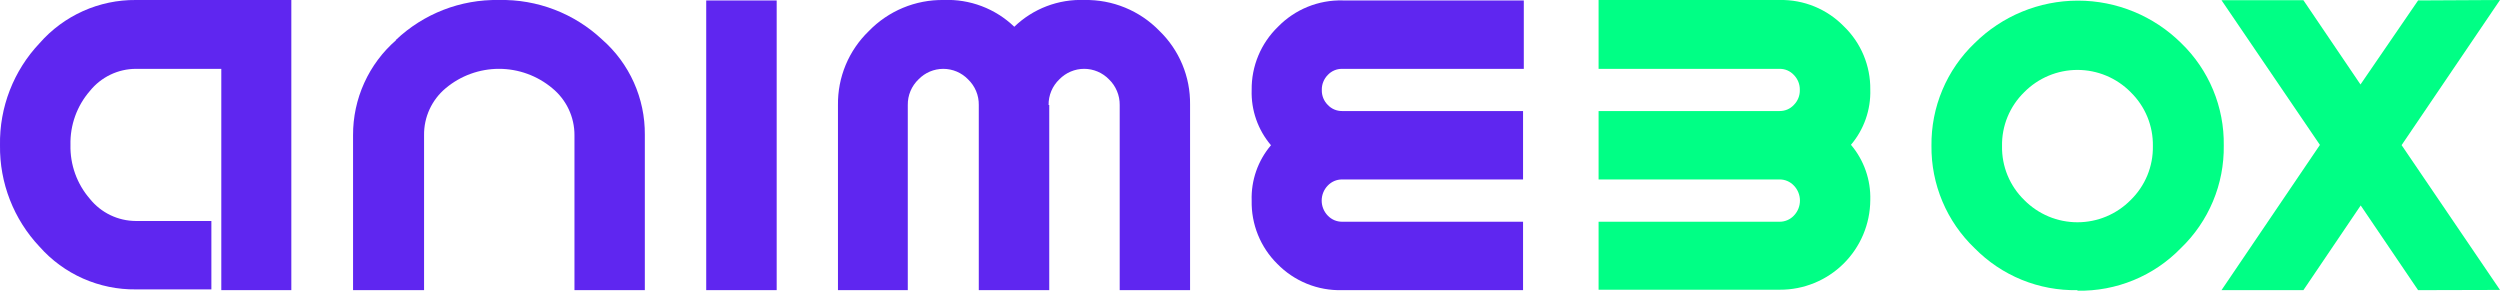
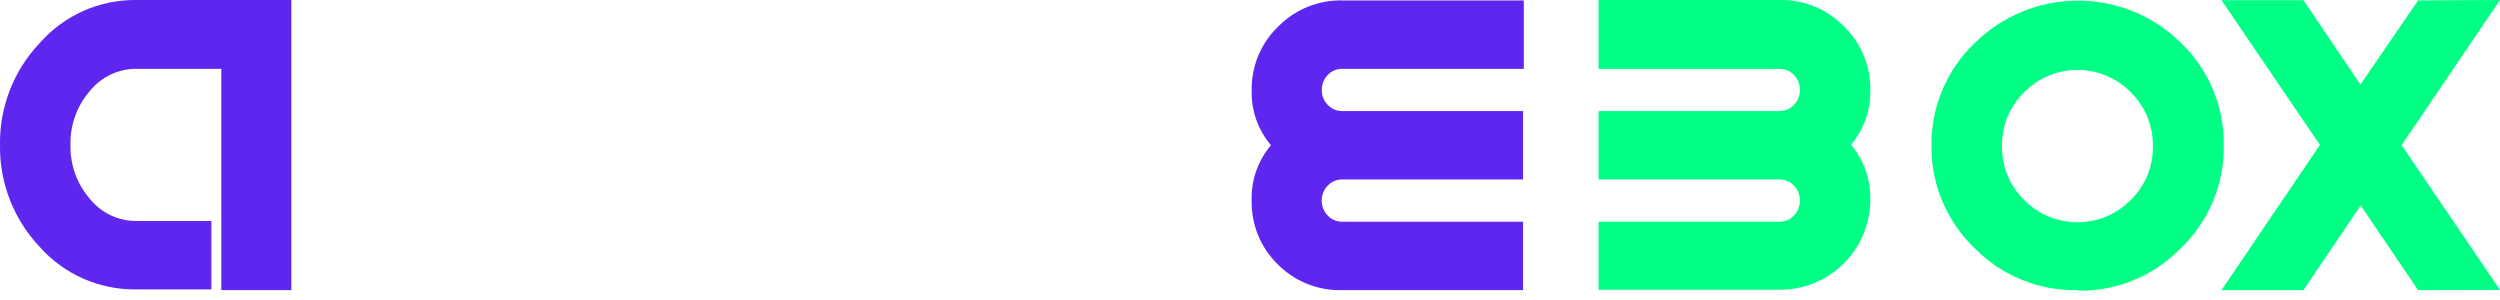
<svg xmlns="http://www.w3.org/2000/svg" width="150" height="18" viewBox="0 0 150 18" fill="none">
  <g clip-path="url(#clip0_12_488)">
    <path d="M8.151 -8.4405e-06H17.48V17.409H13.278V4.131H8.151C7.621 4.132 7.099 4.252 6.622 4.482C6.145 4.712 5.725 5.045 5.393 5.458C4.615 6.354 4.2 7.508 4.228 8.695C4.201 9.881 4.616 11.035 5.393 11.932C5.725 12.345 6.145 12.678 6.622 12.908C7.099 13.137 7.621 13.257 8.151 13.259H12.683V17.364H8.151C7.061 17.376 5.982 17.154 4.985 16.713C3.989 16.272 3.099 15.622 2.376 14.806C0.823 13.162 -0.03 10.976 -5.38811e-05 8.714C-0.04 6.44 0.813 4.242 2.376 2.59C3.096 1.768 3.985 1.112 4.981 0.665C5.978 0.218 7.059 -0.009 8.151 -8.4405e-06Z" fill="#5F26F0" />
-     <path d="M23.747 2.402C25.415 0.819 27.638 -0.043 29.937 -7.85361e-05C32.233 -0.051 34.458 0.803 36.132 2.376C36.944 3.088 37.593 3.967 38.034 4.952C38.475 5.937 38.699 7.006 38.69 8.086V17.409H34.468V8.112C34.47 7.574 34.352 7.042 34.122 6.554C33.892 6.067 33.557 5.637 33.141 5.296C32.244 4.543 31.111 4.13 29.94 4.13C28.769 4.13 27.635 4.543 26.738 5.296C26.327 5.64 25.997 6.071 25.773 6.558C25.549 7.045 25.437 7.576 25.444 8.112V17.409H21.183V8.112C21.179 7.03 21.407 5.96 21.855 4.974C22.301 3.989 22.956 3.111 23.773 2.402" fill="#5F26F0" />
-     <path d="M46.601 0.026H42.373V17.409H46.601V0.026Z" fill="#5F26F0" />
-     <path d="M62.955 6.299V17.409H58.727V6.299C58.732 6.012 58.677 5.726 58.565 5.461C58.454 5.196 58.288 4.957 58.08 4.758C57.887 4.56 57.657 4.402 57.402 4.294C57.147 4.187 56.874 4.131 56.597 4.131C56.321 4.131 56.047 4.187 55.792 4.294C55.538 4.402 55.307 4.56 55.115 4.758C54.906 4.957 54.741 5.196 54.629 5.461C54.518 5.726 54.463 6.012 54.467 6.299V17.409H50.278V6.299C50.267 5.474 50.425 4.656 50.742 3.894C51.06 3.132 51.53 2.444 52.123 1.871C52.705 1.269 53.403 0.792 54.176 0.47C54.949 0.148 55.78 -0.012 56.617 -4.50513e-05C57.395 -0.033 58.172 0.093 58.901 0.369C59.63 0.645 60.295 1.065 60.857 1.606C61.414 1.068 62.074 0.649 62.797 0.373C63.52 0.097 64.292 -0.03 65.065 -4.50513e-05C65.901 -0.016 66.73 0.14 67.503 0.457C68.276 0.774 68.975 1.247 69.558 1.845C70.152 2.418 70.622 3.107 70.939 3.868C71.257 4.63 71.415 5.448 71.404 6.273V17.409H67.182V6.299C67.186 6.012 67.13 5.727 67.018 5.462C66.907 5.197 66.743 4.957 66.535 4.758C66.342 4.56 66.111 4.402 65.856 4.294C65.6 4.186 65.326 4.13 65.049 4.13C64.772 4.13 64.498 4.186 64.243 4.294C63.987 4.402 63.757 4.56 63.563 4.758C63.355 4.957 63.189 5.196 63.078 5.461C62.967 5.726 62.911 6.012 62.916 6.299" fill="#5F26F0" />
+     <path d="M46.601 0.026H42.373H46.601V0.026Z" fill="#5F26F0" />
    <path d="M80.519 10.767C80.361 10.767 80.204 10.799 80.058 10.861C79.912 10.924 79.781 11.015 79.671 11.129C79.434 11.371 79.301 11.697 79.301 12.036C79.301 12.374 79.434 12.7 79.671 12.942C79.781 13.056 79.912 13.147 80.058 13.21C80.204 13.272 80.361 13.304 80.519 13.304H91.383V17.409H80.519C79.798 17.427 79.081 17.297 78.412 17.025C77.744 16.753 77.138 16.346 76.635 15.829C76.135 15.334 75.741 14.743 75.477 14.09C75.213 13.438 75.085 12.739 75.1 12.036C75.06 10.823 75.473 9.639 76.259 8.714C75.474 7.792 75.06 6.61 75.1 5.399C75.091 4.693 75.226 3.992 75.498 3.339C75.769 2.687 76.172 2.097 76.68 1.606C77.184 1.089 77.789 0.682 78.457 0.41C79.126 0.138 79.843 0.007 80.565 0.026H91.428V4.131H80.519C80.361 4.129 80.203 4.161 80.057 4.223C79.911 4.286 79.78 4.377 79.671 4.493C79.552 4.612 79.459 4.753 79.397 4.909C79.334 5.065 79.304 5.232 79.309 5.399C79.304 5.566 79.334 5.732 79.396 5.887C79.459 6.042 79.552 6.182 79.671 6.299C79.78 6.415 79.911 6.507 80.057 6.569C80.203 6.632 80.361 6.663 80.519 6.662H91.383V10.767H80.519Z" fill="#5F26F0" />
    <path d="M95.915 10.767V6.662H106.785C106.943 6.663 107.099 6.631 107.244 6.569C107.389 6.507 107.519 6.415 107.627 6.299C107.745 6.182 107.839 6.042 107.901 5.887C107.964 5.732 107.994 5.566 107.989 5.399C107.993 5.232 107.963 5.065 107.901 4.909C107.839 4.753 107.745 4.612 107.627 4.493C107.519 4.378 107.389 4.286 107.244 4.223C107.099 4.161 106.943 4.129 106.785 4.131H95.915V1.0095e-05H106.785C107.5 -0.014 108.21 0.119 108.872 0.391C109.533 0.663 110.132 1.067 110.631 1.58C111.14 2.07 111.544 2.66 111.816 3.312C112.089 3.965 112.225 4.666 112.217 5.374C112.254 6.584 111.841 7.765 111.058 8.688C111.841 9.614 112.254 10.797 112.217 12.01C112.208 13.442 111.631 14.813 110.613 15.82C109.594 16.828 108.218 17.39 106.785 17.383H95.915V13.304H106.785C106.942 13.304 107.098 13.272 107.243 13.209C107.388 13.147 107.518 13.056 107.627 12.942C107.864 12.7 107.997 12.374 107.997 12.036C107.997 11.697 107.864 11.371 107.627 11.129C107.518 11.015 107.388 10.924 107.243 10.862C107.098 10.799 106.942 10.767 106.785 10.767H95.915Z" fill="#00FF85" />
    <path d="M124.647 17.409C123.501 17.431 122.363 17.22 121.302 16.787C120.241 16.353 119.28 15.708 118.477 14.891C117.648 14.098 116.99 13.144 116.545 12.087C116.099 11.03 115.876 9.893 115.888 8.747C115.874 7.598 116.096 6.458 116.542 5.399C116.987 4.339 117.646 3.383 118.477 2.59C120.126 0.955 122.354 0.038 124.676 0.038C126.998 0.038 129.226 0.955 130.875 2.59C131.697 3.384 132.348 4.339 132.786 5.394C133.225 6.45 133.443 7.584 133.426 8.727C133.443 9.876 133.223 11.017 132.779 12.077C132.336 13.137 131.679 14.095 130.849 14.891C130.046 15.718 129.08 16.372 128.013 16.81C126.946 17.249 125.801 17.464 124.647 17.441M127.839 12.003C128.27 11.583 128.611 11.079 128.841 10.523C129.07 9.966 129.183 9.368 129.173 8.766C129.183 8.164 129.07 7.566 128.841 7.009C128.611 6.453 128.27 5.949 127.839 5.529C127.422 5.106 126.925 4.771 126.377 4.542C125.829 4.313 125.241 4.195 124.647 4.195C124.053 4.195 123.465 4.313 122.918 4.542C122.37 4.771 121.873 5.106 121.455 5.529C121.024 5.949 120.683 6.453 120.453 7.009C120.224 7.566 120.111 8.164 120.122 8.766C120.111 9.368 120.224 9.966 120.453 10.523C120.683 11.079 121.024 11.583 121.455 12.003C121.873 12.425 122.37 12.761 122.918 12.99C123.465 13.219 124.053 13.336 124.647 13.336C125.241 13.336 125.829 13.219 126.377 12.99C126.925 12.761 127.422 12.425 127.839 12.003Z" fill="#00FF85" />
    <path d="M139.195 8.695L133.29 0.013H138.204L141.629 5.069L145.086 0.026L150 0L144.096 8.708L150 17.396L145.086 17.409L141.642 12.327L138.204 17.409H133.29L139.195 8.695Z" fill="#00FF85" />
  </g>
  <defs>
    <clipPath id="clip0_12_488">
      <rect width="150" height="17.409" fill="white" />
    </clipPath>
  </defs>
</svg>